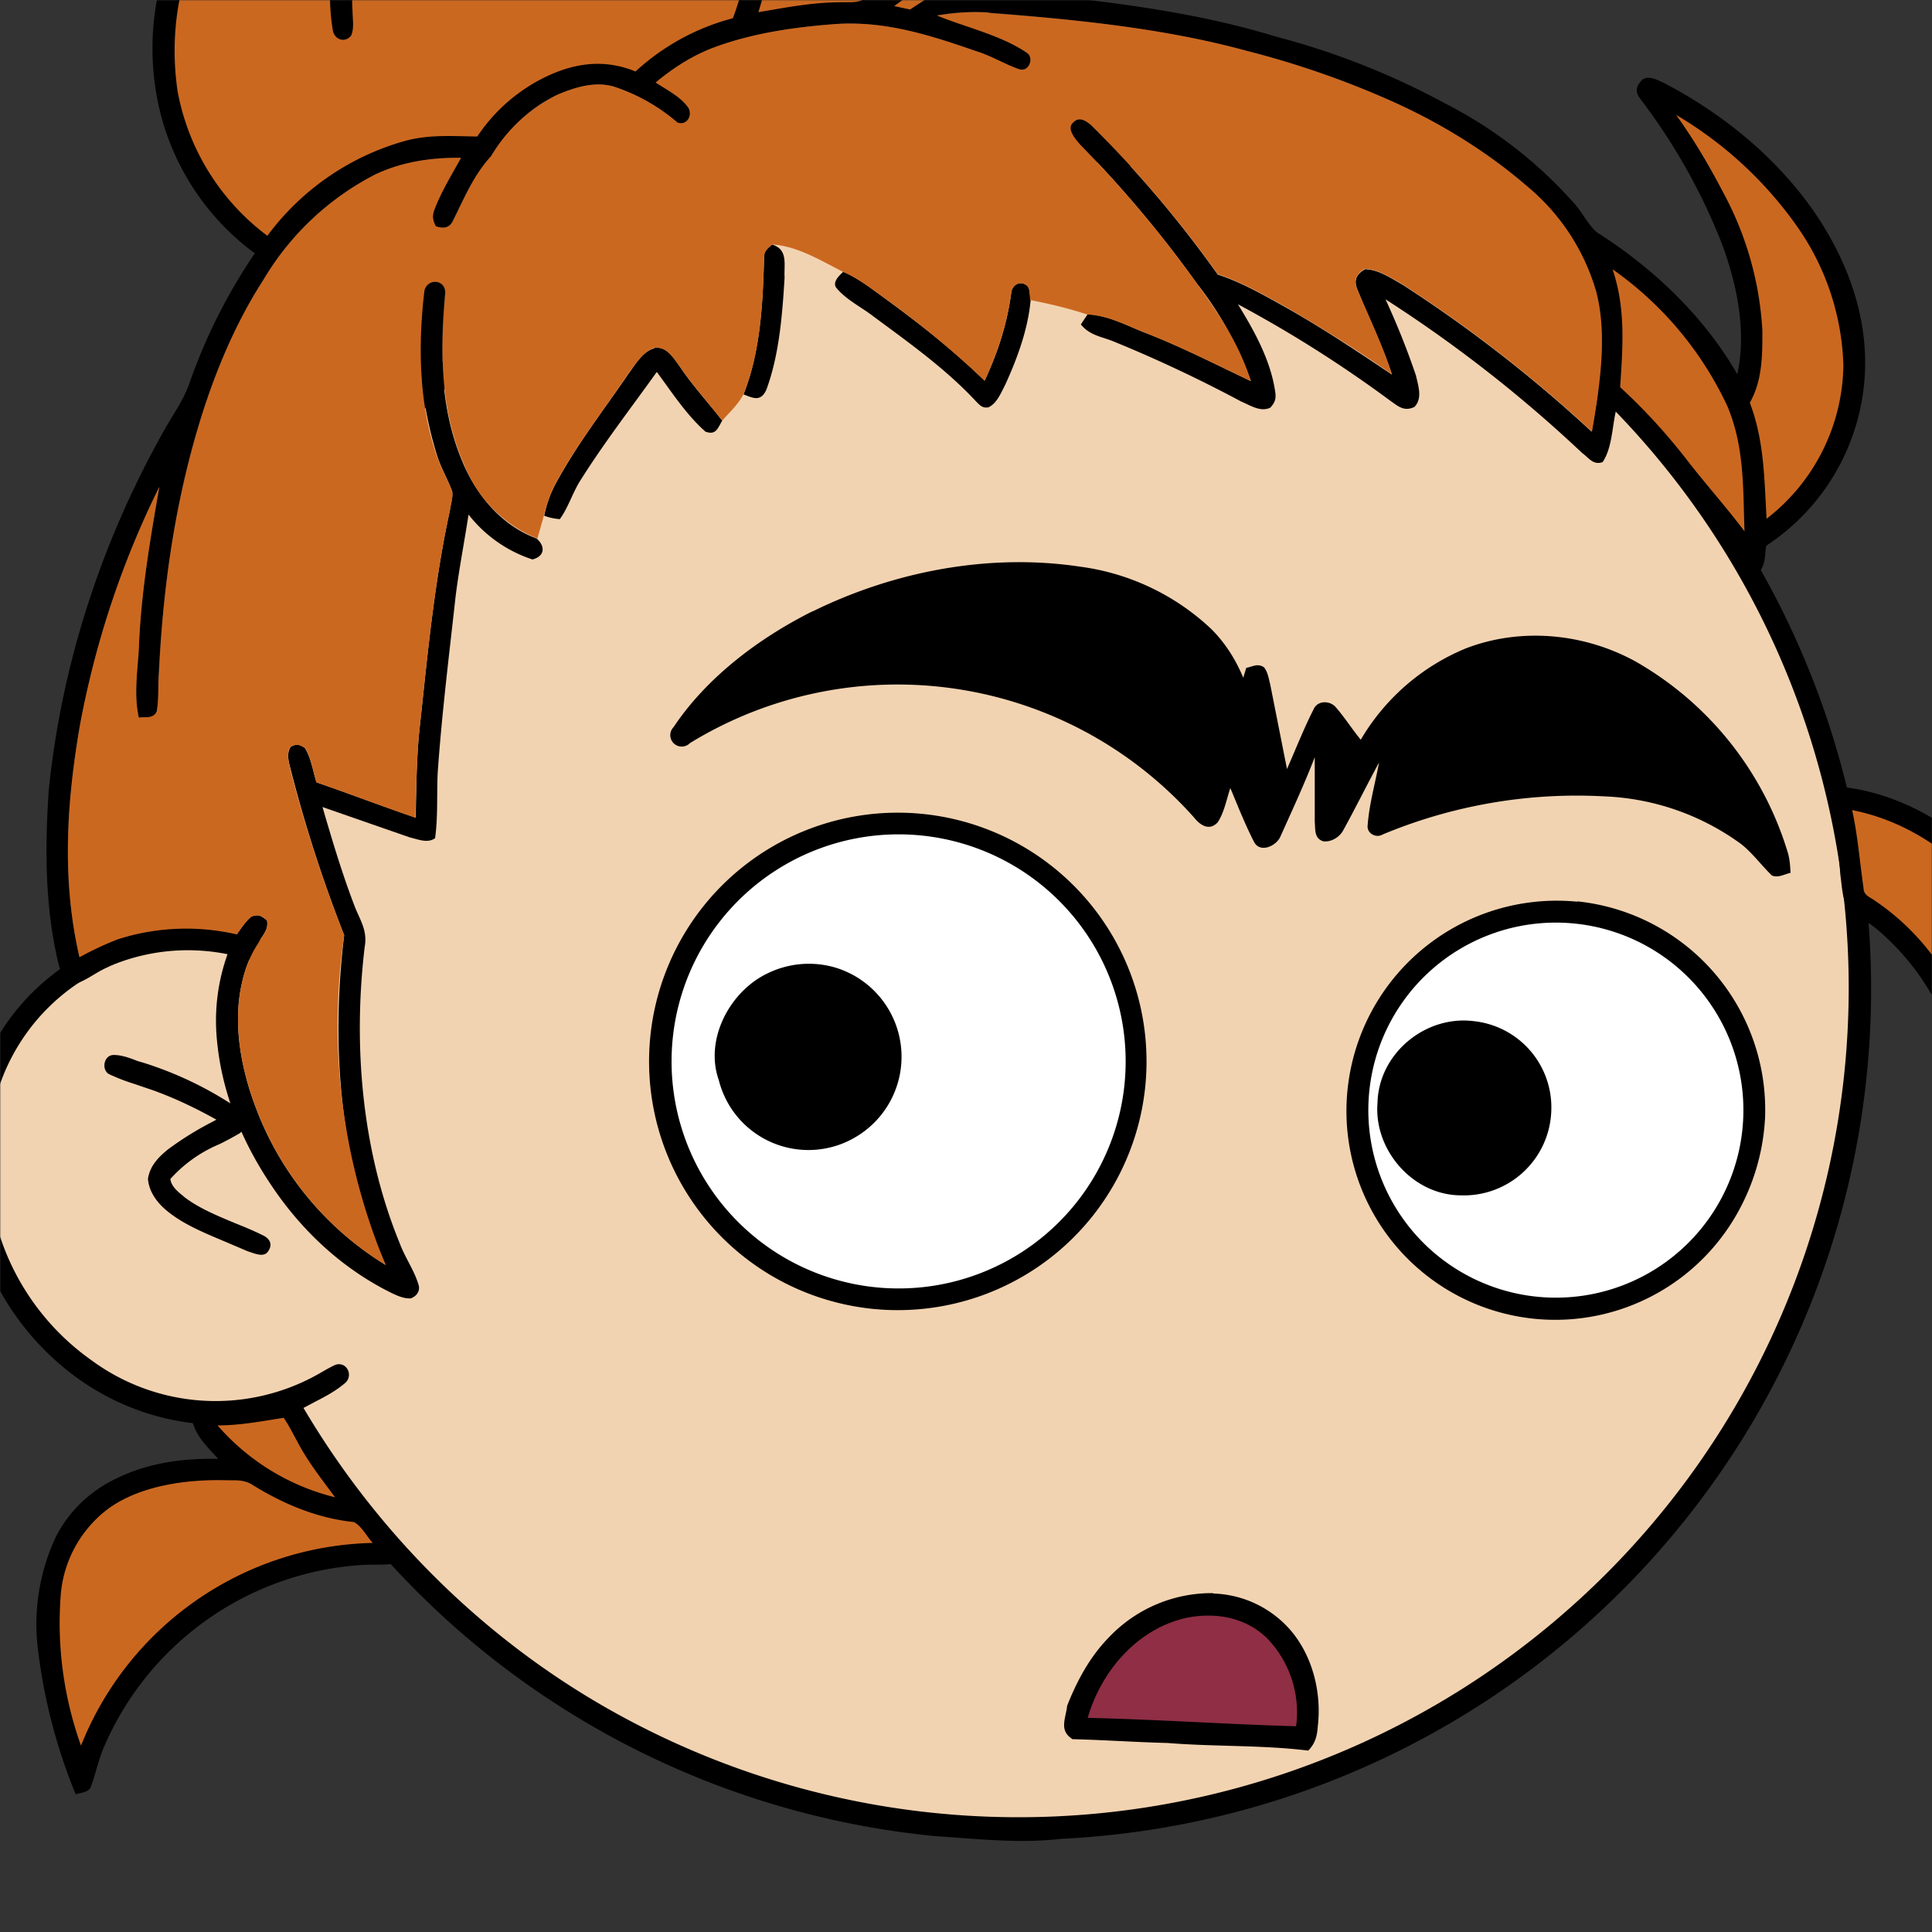
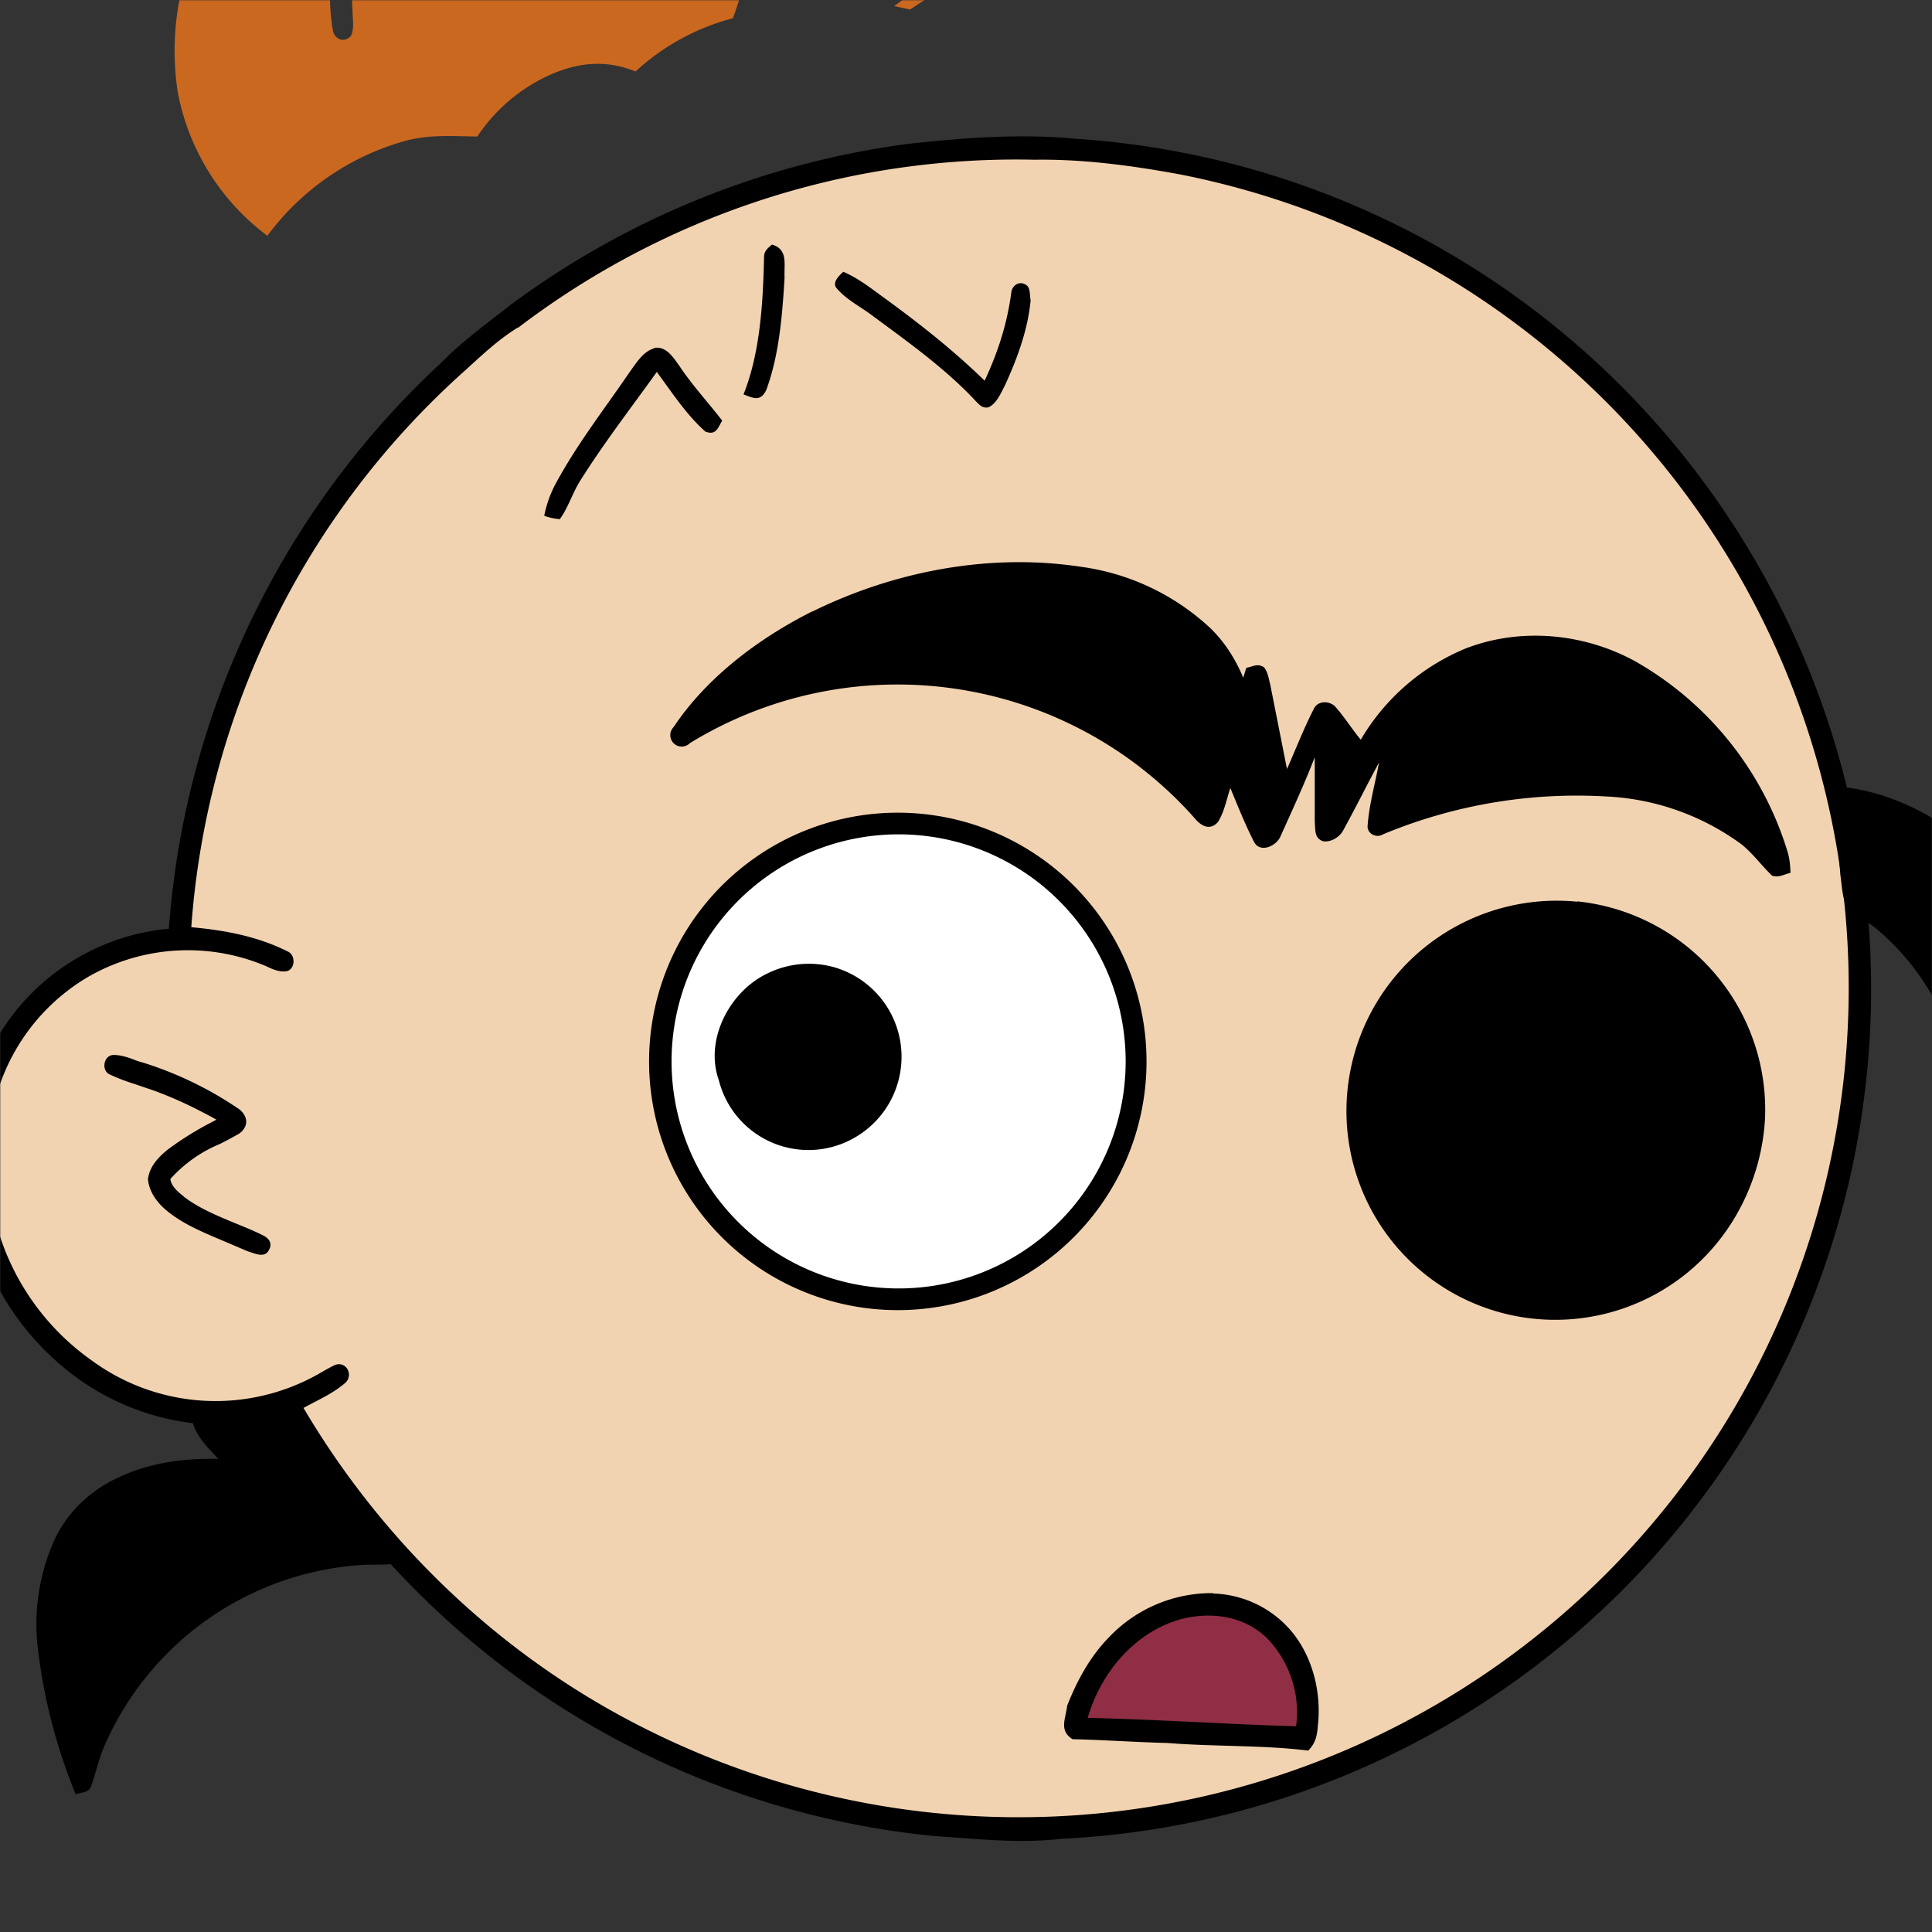
<svg xmlns="http://www.w3.org/2000/svg" viewBox="0 0 762 762" fill="none" shape-rendering="auto">
  <rect x="0" y="0" width="762" height="762" fill="#333333" stroke="none" />
  <mask id="viewboxMask">
    <rect width="762" height="762" rx="0" ry="0" x="0" y="0" fill="#fff" />
  </mask>
  <g mask="url(#viewboxMask)">
    <g transform="scale(-1 1) translate(-762 0)">
      <g transform="translate(-190.5 -190.5) scale(1.5)">
        <path d="M396 164.8a224.8 224.8 0 0 1 104.8 42.4c6.2 4.9 12.5 9.4 18 15a225.4 225.4 0 0 1 71.8 149 58.5 58.5 0 0 1 50.9 42.2 71 71 0 0 1-27.6 76.5c-11 7.7-24.5 12-38 11.7-5 0-10-1.6-15-1.8-1.9 2.2-3.3 4.9-4.8 7.3A223.3 223.3 0 0 1 389 609.8c-11 .7-21.9 2-33 .7a223.7 223.7 0 0 1-178.8-342.3A223.4 223.4 0 0 1 352 163.5c14.6-1.4 29.4-.3 44 1.3Z" fill="#000" />
        <path fill-rule="evenodd" clip-rule="evenodd" d="M498.8 213.2A216 216 0 0 0 363 169c-13-.2-26.2 1.6-39 4a218 218 0 0 0-113.6 365.5 218.5 218.5 0 0 0 260.4 40.2c35-18.8 64.2-47.3 84.4-81.5l-3-1.6c-2.8-1.4-5.7-3-8-5-2.2-2-.3-5.8 2.7-4.7 1.5.7 3 1.6 4.4 2.4a55 55 0 0 0 59.6-3.6 64.5 64.5 0 0 0 25-69.8 53.1 53.1 0 0 0-24-31 52.6 52.6 0 0 0-47-2.8c-1.6.8-3.4 1.5-5 1.3-2.5-.2-2.8-4.2-.6-5.2 8-4 16.5-5.6 25.4-6.4a217 217 0 0 0-72-146.4c-4.4-4-8.7-8.1-13.9-11.3Zm107.6 196.2c2-1.2 1.3-5.1-1.4-5-2 0-4.2.8-6.2 1.6l-1.4.4a95.1 95.1 0 0 0-25.5 12.4c-2.2 2-2.2 4.4.1 6.2a92 92 0 0 0 5.2 2.8 36 36 0 0 1 13 9.2c-.2 1.9-2 3.4-3.4 4.5l-.2.2c-3.9 3-8.8 5-13.6 7-2.5 1-4.9 2-7.1 3.1-1.7.8-2.6 2.2-1.6 3.9 1 2 3.2 1.1 5 .5l.6-.2 5.4-2.3c5.4-2.3 11-4.5 15.4-8 2.7-2.1 5.1-5.1 5.4-8.7-.5-3.4-2.7-5.7-5.3-7.8a83 83 0 0 0-11.6-7.2l-1.1-.6c5.4-3 10.8-5.6 16.6-7.7l5-1.7a52 52 0 0 0 6.7-2.6Z" fill="#f2d3b1" />
        <g transform="translate(-161 -83)">
          <path d="M550.3 424.4a65.4 65.4 0 1 1 13 130 65.4 65.4 0 0 1-13-130Z" fill="#000" />
          <path d="M549.3 430.3a59.7 59.7 0 1 1 15.1 118.3 59.7 59.7 0 0 1-15.1-118.3Z" fill="#fff" />
          <path d="M381.2 447.1a55.3 55.3 0 0 1 60 45.9A54.9 54.9 0 0 1 341 532a57 57 0 0 1-9.1-28 55.1 55.1 0 0 1 49.4-57Z" fill="#000" />
-           <path d="M376.5 453.7a49.3 49.3 0 1 1 20.8 96.4 49.3 49.3 0 0 1-20.8-96.4Z" fill="#fff" />
          <path d="M576.4 464.4a24.7 24.7 0 0 1 17.7 1.5c10 4.7 16.7 17.4 12.9 28.1a24.3 24.3 0 0 1-36.6 14.6 24.5 24.5 0 0 1 6-44.2ZM408.5 478.5c12.7-1.6 25 8.5 25.3 21.5 1 12.4-9.3 24.2-21.8 24.3a23 23 0 0 1-23.9-22.3 22.8 22.8 0 0 1 20.4-23.5Z" fill="#000" />
        </g>
        <g transform="translate(-161 -83)">
          <path d="M582.3 370.7c14 7 27.8 17.3 36.6 30.5a3 3 0 0 1-4.3 4.2A104.4 104.4 0 0 0 482 425c-1.6 2-4 3.6-6.2 1.2-1.7-2.6-2.3-6-3.3-9-2 4.8-3.9 9.6-6.2 14.1-1.6 3.2-6 1.1-7-1.4-3.1-6.9-6.3-13.8-9-20.8v17c-.2 2 .2 4.3-2.2 5.1-2 .3-4.3-1-5.3-2.9-3.2-5.8-6.2-11.9-9.4-17.8 1 5.5 2.6 11 3 16.6.2 2-2.2 3.4-4 2.3a132.6 132.6 0 0 0-58.3-10 65.3 65.3 0 0 0-36 12.6c-3 2.4-5.2 5.5-8 8.2-1.6.7-3.2-.3-4.9-.7.1-1.9.2-3.7.8-5.6a86.6 86.6 0 0 1 40-50c13.5-7.4 30.1-9 44.6-3.4a57.4 57.4 0 0 1 27.6 24c2.4-2.9 4.3-6 6.8-8.8 1.6-1.5 4.6-1.5 5.6.8 2.6 5.1 4.7 10.5 7 15.7L462 390c.4-1.5.6-3.2 1.6-4.5 1.7-1.2 3-.2 4.7.1l.8 2.6c2-4.8 4.7-9.1 8.4-12.8A62.1 62.1 0 0 1 512 359c23.9-3.6 48.9 1.2 70.4 11.8Z" fill="#000" />
        </g>
        <g transform="translate(-161 -83)">
          <path d="M477 628.9a37.2 37.2 0 0 1 27.4 11.6c5 5.1 8.4 11.4 11 18 .4 3.5 2.2 6.5-1.4 8.8-8.4.2-16.7.8-25 1-12.3 1-24.7.5-37 2-1.9-2-2.3-3.8-2.5-6.4-1-8.6 1.2-17.9 6.7-24.7A28 28 0 0 1 477 629Z" fill="#000" />
          <path d="M484.5 635.5c12.6 3 22 14 25.5 26.2-18.3.4-36.6 1.7-54.8 2.2a28 28 0 0 1 7.6-23.1c5.8-5.7 14-7 21.7-5.3Z" fill="#8F2E45" />
        </g>
        <g transform="translate(-161 -83)" />
        <g transform="translate(-161 -83)" />
        <g transform="translate(-161 -83)">
          <g fill="#000">
-             <path d="M667.8 98c1.7.8 4.2 1.4 5 3.2a3 3 0 0 1-2 4.3c-4.2.8-8.6 1.2-12.8 2.5a81.4 81.4 0 0 0-41.9 27.8c16-3 32.1-.5 47 5.5 3.7-.7 7.2-.8 11-.5a93 93 0 0 1 42 14.1 87 87 0 0 1 34.4 40.7A70.7 70.7 0 0 1 755 234a65.8 65.8 0 0 1-26 42.6 146.7 146.7 0 0 1 17.2 34.2c1.7 4.8 4.5 8.4 7 13 16.2 28.9 26.7 61.2 30 94.2 1 15.1 1 30.6-2.6 45.5-.7 2.3-1.4 5.5-4.5 5.2-2.9-1-5.5-3.1-8.4-4.4-9.7-5-21-5.6-31.6-3.6A51.8 51.8 0 0 1 739 483c-1.2 14-6.5 27-14.3 38.6-8 12-18.7 22-31.7 28.4-1.5.7-3.2 1.5-5 1.4-1.4-.5-2.5-1.8-2.1-3.4 1.1-3.9 3.6-7.3 5-11.1 10-24.4 12.3-52.1 9.2-78-.8-4.4 1.4-7.2 2.8-11 3.2-8.4 5.8-17.1 8.3-25.7l-23 8c-2.2.5-4.6 1.6-6.6.2-.8-5.7-.4-11.6-.7-17.4-1.1-15.6-3-30.8-4.7-46.2-.9-7.2-2.3-14.3-3.4-21.5a35.2 35.2 0 0 1-16.8 11.8c-3.2-.8-3.5-3.4-1.1-5.5 8.8-3.3 15-10.4 18.9-18.8 6.6-14.7 6.6-30 5.2-45.8 0-3.6 4.7-3.9 5.5-.6A97.7 97.7 0 0 1 681 330c-1 3.1-2.7 6-3.9 9.2-.2 1.6.4 3.4.6 5 4 18.3 5.8 37 7.8 55.8 1 8.3 1 16.7 1.2 25 8.8-3 17.4-6.3 26.1-9.3.9-3 1.4-6.3 3-9 1.4-1 2.3-1.2 3.8-.3 1.1 1.9.5 3.8 0 5.8a370.5 370.5 0 0 1-14.1 43.7c3.5 29 1.3 59.9-10.9 86.7a82.3 82.3 0 0 0 34-41c3.9-10.1 6.2-22 3.9-32.6-.8-3.9-2.2-7.7-4.4-11-1.1-2.1-2.8-3.5-2.3-6 1.5-1.2 2.2-1.7 4.1-1 1.5 1.2 2.7 3.1 3.9 4.7 10.5-2 21-2.3 31.2 1.3 3.5 1.3 6.9 3 10.1 4.7 4.7-20.3 3.4-40.5-.1-60.9-4.1-21.7-11-43-20.9-62.8 2.5 14.3 4.9 28.4 5.5 43 .3 5.9 1.2 11.9-.1 17.7-1.8-.3-3.8.4-4.7-1.6-.7-3.3-.3-6.8-.5-10.1-1-17.6-3-35-7-52.2-4.3-17.8-10.7-36-20.6-51.4a72.8 72.8 0 0 0-29.6-27.6c-7-3.3-14.6-4.4-22.4-4.3 2.5 4.4 5.3 8.9 7.1 13.7.7 1.7.4 2.8-.4 4.3-1.8.6-3.5.6-4.4-1.4-3-6-5.5-12-10.1-17-4.5-6.8-10-13-17.7-16.3-4.6-1.9-9.8-3.5-14.7-2a49 49 0 0 0-16.6 9.4c-2.5 1-4.2-2-2.8-4 2-2.8 5.6-4.6 8.5-6.5-4.8-4-10-7.3-15.9-9.4-10.1-3.7-21-5.2-31.7-6-13-.8-24.7 3-36.8 7.2-3.9 1.2-7.4 3.4-11.2 4.8-2.5.8-3.9-2.9-2.1-4.3 6.6-4.7 16.1-6.8 23.7-10-4.6-.8-9-1-13.6-.7-22.6 1.8-46 4.2-68 10.1a237 237 0 0 0-38.9 13.6c-12.3 5.9-24.7 13-34.9 22.2a56.2 56.2 0 0 0-17.7 27c-3.3 11.7-1 25.6 1 37.3A361.8 361.8 0 0 1 427 285c3-1.7 6.6-4.2 10.1-4.2 2.2 1.3 3 2.8 2 5.3-3 7.4-6.6 14.7-9.1 22.4 9.1-6.1 18.2-12.2 27.8-17.6 5.7-3.2 11.8-6.7 18-8.7A300.3 300.3 0 0 1 509 243c1.4-1.2 3.2-2.5 4.8-.8 2 1.6-.5 4.4-1.8 5.8a308 308 0 0 0-30.6 36.4 91.9 91.9 0 0 0-14.3 25.8c9.1-4.3 18-8.9 27.5-12.6 5.2-2 9.7-4.6 15.4-5l1.8 2.7c-2.4 3-5.6 3.2-8.9 4.6a360 360 0 0 0-33.3 15.7c-2.4 1-5 2.8-7.6 1.6-1.2-1.3-1.6-2.3-1.3-4.2 1.2-8.3 5.5-16 9.8-23-14 7.5-27.4 16-40.1 25.4-2 1.4-3.6 2.9-6.3 1.6-2.2-2.2-1-5.6-.4-8.3a203 203 0 0 1 8-20 354.5 354.5 0 0 0-51.7 40.4c-1.8 1.3-2.9 3.3-5.4 2.4-2.5-3.7-2.5-9.3-3.5-13.5-9.2 9-16.4 19.5-24.7 29.4-3.3 3.9-5.8 8.2-8.8 12.2-1 1.4-2.5 1.3-4 .9-1.9-1.8-1.6-4.6-2-7a57.6 57.6 0 0 1-26-46.5c-.4-14.4 4.6-28 12.5-40 10-15 24.6-27 40.6-35.3 1.8-.8 4.4-2.2 5.9-.3 1.6 2 1.2 3.2-.2 5a157 157 0 0 0-21.2 37.8c-3.9 10.5-6.5 23-4 34.2 8.7-15.2 22.2-28 36.9-37.3 2.3-2 3.7-5 5.7-7.3a115.6 115.6 0 0 1 34.4-26.7 199 199 0 0 1 44.4-17.5c18-5.5 36.5-8.2 55.2-10.3-3-3.1-5.9-6.2-8.2-10a61.5 61.5 0 0 1-8.7-34.3c.7-14.1 5.3-28 13.8-39.3a55.5 55.5 0 0 1 34.6-22.5c3.2-.8 6.6 3.5 4.2 6.3a87.9 87.9 0 0 0-14.6 38.5c-.6 6.2-.3 12.4.5 18.6a50 50 0 0 1 16-13.3c2.6-1.6 5.2-2.3 6.7-5.2 13.4-25 37.6-44.4 65.1-51.3 13.8-3.4 29.1-3.4 42.6 1.3Z" />
            <path d="M593 274.3c1.3 1.1 2.2 1.8 2.1 3.6.3 11.8 1 24.8 5.4 35.8-2.6 1-4.5 2-6-1.2-3.4-9.2-4.2-19.7-4.8-29.5.2-3.5-1-7.4 3.3-8.7ZM574.3 281.5c1.1 1 3 2.8 1.7 4.3-2.6 3.1-6.6 5-9.8 7.5-9.2 6.8-19 13.8-26.8 22.2-1 1-1.7 1.9-3.3 1.6-2.2-1-3.3-3.8-4.4-5.9-3.2-7-6-14.6-6.7-22.3.3-1.1 0-3.2 1.1-3.9 1.7-1.3 3.8-.1 4 2 1.1 8.2 3.5 15.6 7 23.1 8.2-8 17.1-15 26.3-21.7 3.6-2.6 6.8-5.2 11-7ZM624 301.6c3 .8 5 4.3 6.7 6.6 6.4 9.4 13.6 18.6 19.2 29 1.4 2.6 2.4 5.4 3 8.4-1.3.5-2.7.8-4.1.9-2.2-3-3.3-6.8-5.3-10-6.2-9.9-13.4-19.2-20.2-28.7-4 5.4-7.8 11.3-12.8 15.7-2.8 1-3.2-.9-4.4-2.9 3.7-4.8 7.8-9.2 11.2-14.3 1.6-2.2 3.5-5.4 6.7-4.8ZM311 417c2.3-.3 3 1.3 4.4 2.6-2 6.7-2.8 13.5-3.3 20.4-.4 2.8-.5 6-1.7 8.5-2 2.2-5 3.5-7.4 5.4a64.1 64.1 0 0 0-15.1 18c-7.4 12.5-12.1 26.7-13.5 41.1-.5 3.8.3 8.5-1.4 12-1.6 2.2-3.8.9-5.4-.6a50.1 50.1 0 0 1-14.3-29.2 72.3 72.3 0 0 1 27-64.9c8.8-6.9 19.6-12 30.7-13.3ZM720.9 576.9c4.9 1 10 2.2 15.1 2.6 2.8 0 5.3-.8 8-.8 1.8 1.7 1.9 4.1 1 6.3-1.2 3.3-4 6-6.4 8.6 9.2-.2 18.3 1 26.7 5.1 7 3.3 12.8 8.8 16.2 15.8a54 54 0 0 1 4.6 28.5 146 146 0 0 1-10 38.8c-1.3-.5-3.4-.4-4-2-1.3-3.5-2-7.2-3.5-10.6a79.4 79.4 0 0 0-67.6-47.7c-3.2-.2-6.7.1-9.9-.5-2.1-2-1.8-3.8 0-5.8 7.1-8 13.8-16.4 20-25.2 2.3-3.4 3.9-7.3 6.1-10.8.8-1 2.3-2.5 3.7-2.3Z" />
          </g>
          <g fill="#cb6820">
-             <path d="M659.5 101.6a85 85 0 0 0-41 23 89 89 0 0 0-25.2 50.4c-2 12.7-.6 26 3.3 38.2-7.2-1.2-14.2-2.6-21.6-2.6-2.4-.1-4.5.3-6.5-1a65.7 65.7 0 0 1-13-10.1 71.8 71.8 0 0 1 1.3-26.7A93.9 93.9 0 0 1 582 128a95 95 0 0 1 49-26.6c9.3-2 19-1.9 28.4.1Z" />
            <path d="M544.3 109.8c-3 5.6-6.1 11.2-8.3 17.2a75 75 0 0 0-2.6 46.8 71 71 0 0 0 27.5 37.8l-4.2.9c-3.7-2.4-7-5-11.7-5a128 128 0 0 0-20.5 1 45 45 0 0 1-18.7-29.3c-3-15.7.2-32.2 8.6-45.8 7-11.1 17.1-20 29.9-23.6ZM635 140.5a75 75 0 0 1 54.8 28.6 65.3 65.3 0 0 1 13.5 43.9c0 2-.5 4.5.4 6.4 1.7 2 4.4 1 4.8-1.5 1.6-9.7.5-20-2.3-29.4a75.3 75.3 0 0 0-33-42c2.9.5 5.8.7 8.6 1.2a84.6 84.6 0 0 1 62.5 48c5.4 12 6.9 25.4 5 38.3a61.3 61.3 0 0 1-23.6 38 67.7 67.7 0 0 0-35.7-24.8c-6.5-1.9-12.8-1.4-19.5-1.3a45.2 45.2 0 0 0-20-16.6c-7.2-3-14.3-3.5-21.6-.5a60.2 60.2 0 0 0-25.6-14 80.4 80.4 0 0 1 8.4-72.8c7.9-1 15.3-2.3 23.3-1.5Z" />
-             <path d="M555 158.5h.1a85.1 85.1 0 0 0-6 33.9c-4-5.6-7.8-11.8-9.5-18.5 3.2-7.1 9-11.3 15.4-15.4ZM536 213.3c4.6-.3 9 0 13.6.8-7.6 3.1-17 5.2-23.8 9.9-1.7 1.4-.3 5 2.2 4.2 3.8-1.3 7.3-3.5 11.2-4.7 12.1-4.2 23.8-8 36.8-7.2 10.8.8 21.6 2.3 31.8 6 5.8 2.1 11 5.4 15.8 9.4-2.9 1.9-6.5 3.7-8.5 6.5-1.4 2 .3 5 2.8 4a49 49 0 0 1 16.6-9.4c5-1.5 10.1.1 14.7 2a41.4 41.4 0 0 1 17.7 16.3c4.6 5 7 11 10 17 1 2 2.7 2 4.5 1.4.8-1.6 1-2.6.4-4.3-1.8-4.8-4.6-9.3-7-13.7 7.7-.1 15.3 1 22.4 4.3a72.8 72.8 0 0 1 29.4 27.6c10 15.4 16.4 33.6 20.6 51.4 4.1 17.2 6.2 34.6 7 52.2.3 3.3 0 6.8.6 10.1 1 2 2.9 1.3 4.7 1.6 1.3-5.8.4-11.8 0-17.7-.5-14.6-2.9-28.7-5.4-43a239.6 239.6 0 0 1 20.9 62.8c3.5 20.4 4.8 40.6.1 60.9a87.2 87.2 0 0 0-10-4.7 59.2 59.2 0 0 0-31.4-1.3c-1.1-1.6-2.3-3.5-3.8-4.7-2-.7-2.6-.2-4.1 1-.5 2.5 1.2 3.9 2.3 6 2.2 3.3 3.6 7.1 4.4 11 2.3 10.7 0 22.5-3.9 32.5a82.3 82.3 0 0 1-34 41.1 163.4 163.4 0 0 0 10.9-86.7 370.5 370.5 0 0 0 14.2-43.7c.4-2 1-4 0-5.8-1.6-.9-2.5-.6-4 .3-1.5 2.7-2 6-2.9 9-8.7 3-17.3 6.3-26 9.3-.3-8.3-.3-16.7-1.3-25-2-18.8-3.8-37.5-7.8-55.8-.2-1.6-.9-3.4-.6-5 1.2-3.2 2.9-6 4-9.2 4.8-13.8 5-29.3 3.3-43.6-.8-3.3-5.6-3-5.5.6 1.4 15.8 1.4 31-5.2 45.8a34.7 34.7 0 0 1-19 18.8l-1.7-6c-.7-3-1.7-5.8-3.1-8.5-5.6-10.3-12.8-19.5-19.2-29-1.7-2.2-3.8-5.7-6.7-6.6-3.2-.6-5 2.6-6.7 4.8-3.4 5-7.5 9.5-11.2 14.3-2-2.3-4.2-4.2-5.6-7-4.5-11-5.1-23.9-5.4-35.7 0-1.8-.8-2.5-2.1-3.6-6.5.3-13 4.3-18.7 7.2-4 1.7-7.3 4.3-10.9 6.9a245.9 245.9 0 0 0-26.3 21.7c-3.5-7.5-5.9-15-7-23.1-.2-2.1-2.3-3.3-4-2-1 .7-.8 2.8-1 3.9-5.2 1-10.1 2.2-15 3.8-5.8.3-10.3 2.9-15.5 4.9-9.4 3.7-18.4 8.3-27.5 12.6 3-9.6 8.4-17.7 14.3-25.8A308 308 0 0 1 512 248c1.2-1.4 3.7-4.2 1.8-5.8-1.6-1.7-3.4-.4-4.8.8a300.3 300.3 0 0 0-33.2 39.1c-6.2 2-12.3 5.5-18 8.7a390.3 390.3 0 0 0-27.8 17.6c2.5-7.7 6-15 9.2-22.4.9-2.5.1-4-2-5.3-3.6 0-7.2 2.5-10.2 4.2a361.8 361.8 0 0 0-49.6 38.6c-2-11.7-4.2-25.6-1-37.2a56.2 56.2 0 0 1 17.8-27.1 145.2 145.2 0 0 1 35-22.2 237 237 0 0 1 38.9-13.6c21.8-6 45.3-8.3 68-10ZM355.3 240.2c-4.7 6.5-8.8 13.5-12.5 20.6a86.2 86.2 0 0 0-10.2 36.2c0 6.6 0 13 3.3 18.9-3.8 10-3.8 20-4.4 30.5a51.8 51.8 0 0 1-20.2-40.4 66.9 66.9 0 0 1 12.2-36.5 102.6 102.6 0 0 1 31.8-29.3ZM372 280.8c-3.5 10.3-2.7 20.4-2 31a155.1 155.1 0 0 0-17.3 18.8c-5 6.5-10.5 12.6-15.4 19.1.4-11.4 0-22.2 4.5-32.9a91.1 91.1 0 0 1 30.2-36ZM309 423c-1.5 6.8-2 13.7-3 20.5 0 2-1.8 2.4-3.1 3.4a63 63 0 0 0-18.5 19.5c-9.6 15.1-14.8 32.4-16.2 50.1a47.2 47.2 0 0 1-9.7-27.5c-1.3-29.9 20.8-60.1 50.5-66ZM721.4 582.8c5.8.9 11.5 2 17.4 2a60 60 0 0 1-30.9 18.9c3.6-4.9 7.2-9.4 10-14.8 1.1-2 2.2-4.2 3.5-6.1ZM737 599.2c10.1-.2 22 1.4 30.4 7.4A31.5 31.5 0 0 1 780 629a95.6 95.6 0 0 1-5.3 40 84.5 84.5 0 0 0-76.7-53.3c1.5-1.6 3-4.6 5-5.5 9.6-1 18.4-4.7 26.5-9.7 2.4-1.6 4.8-1.2 7.5-1.3Z" />
          </g>
        </g>
        <g transform="translate(-161 -83)" />
      </g>
    </g>
  </g>
</svg>